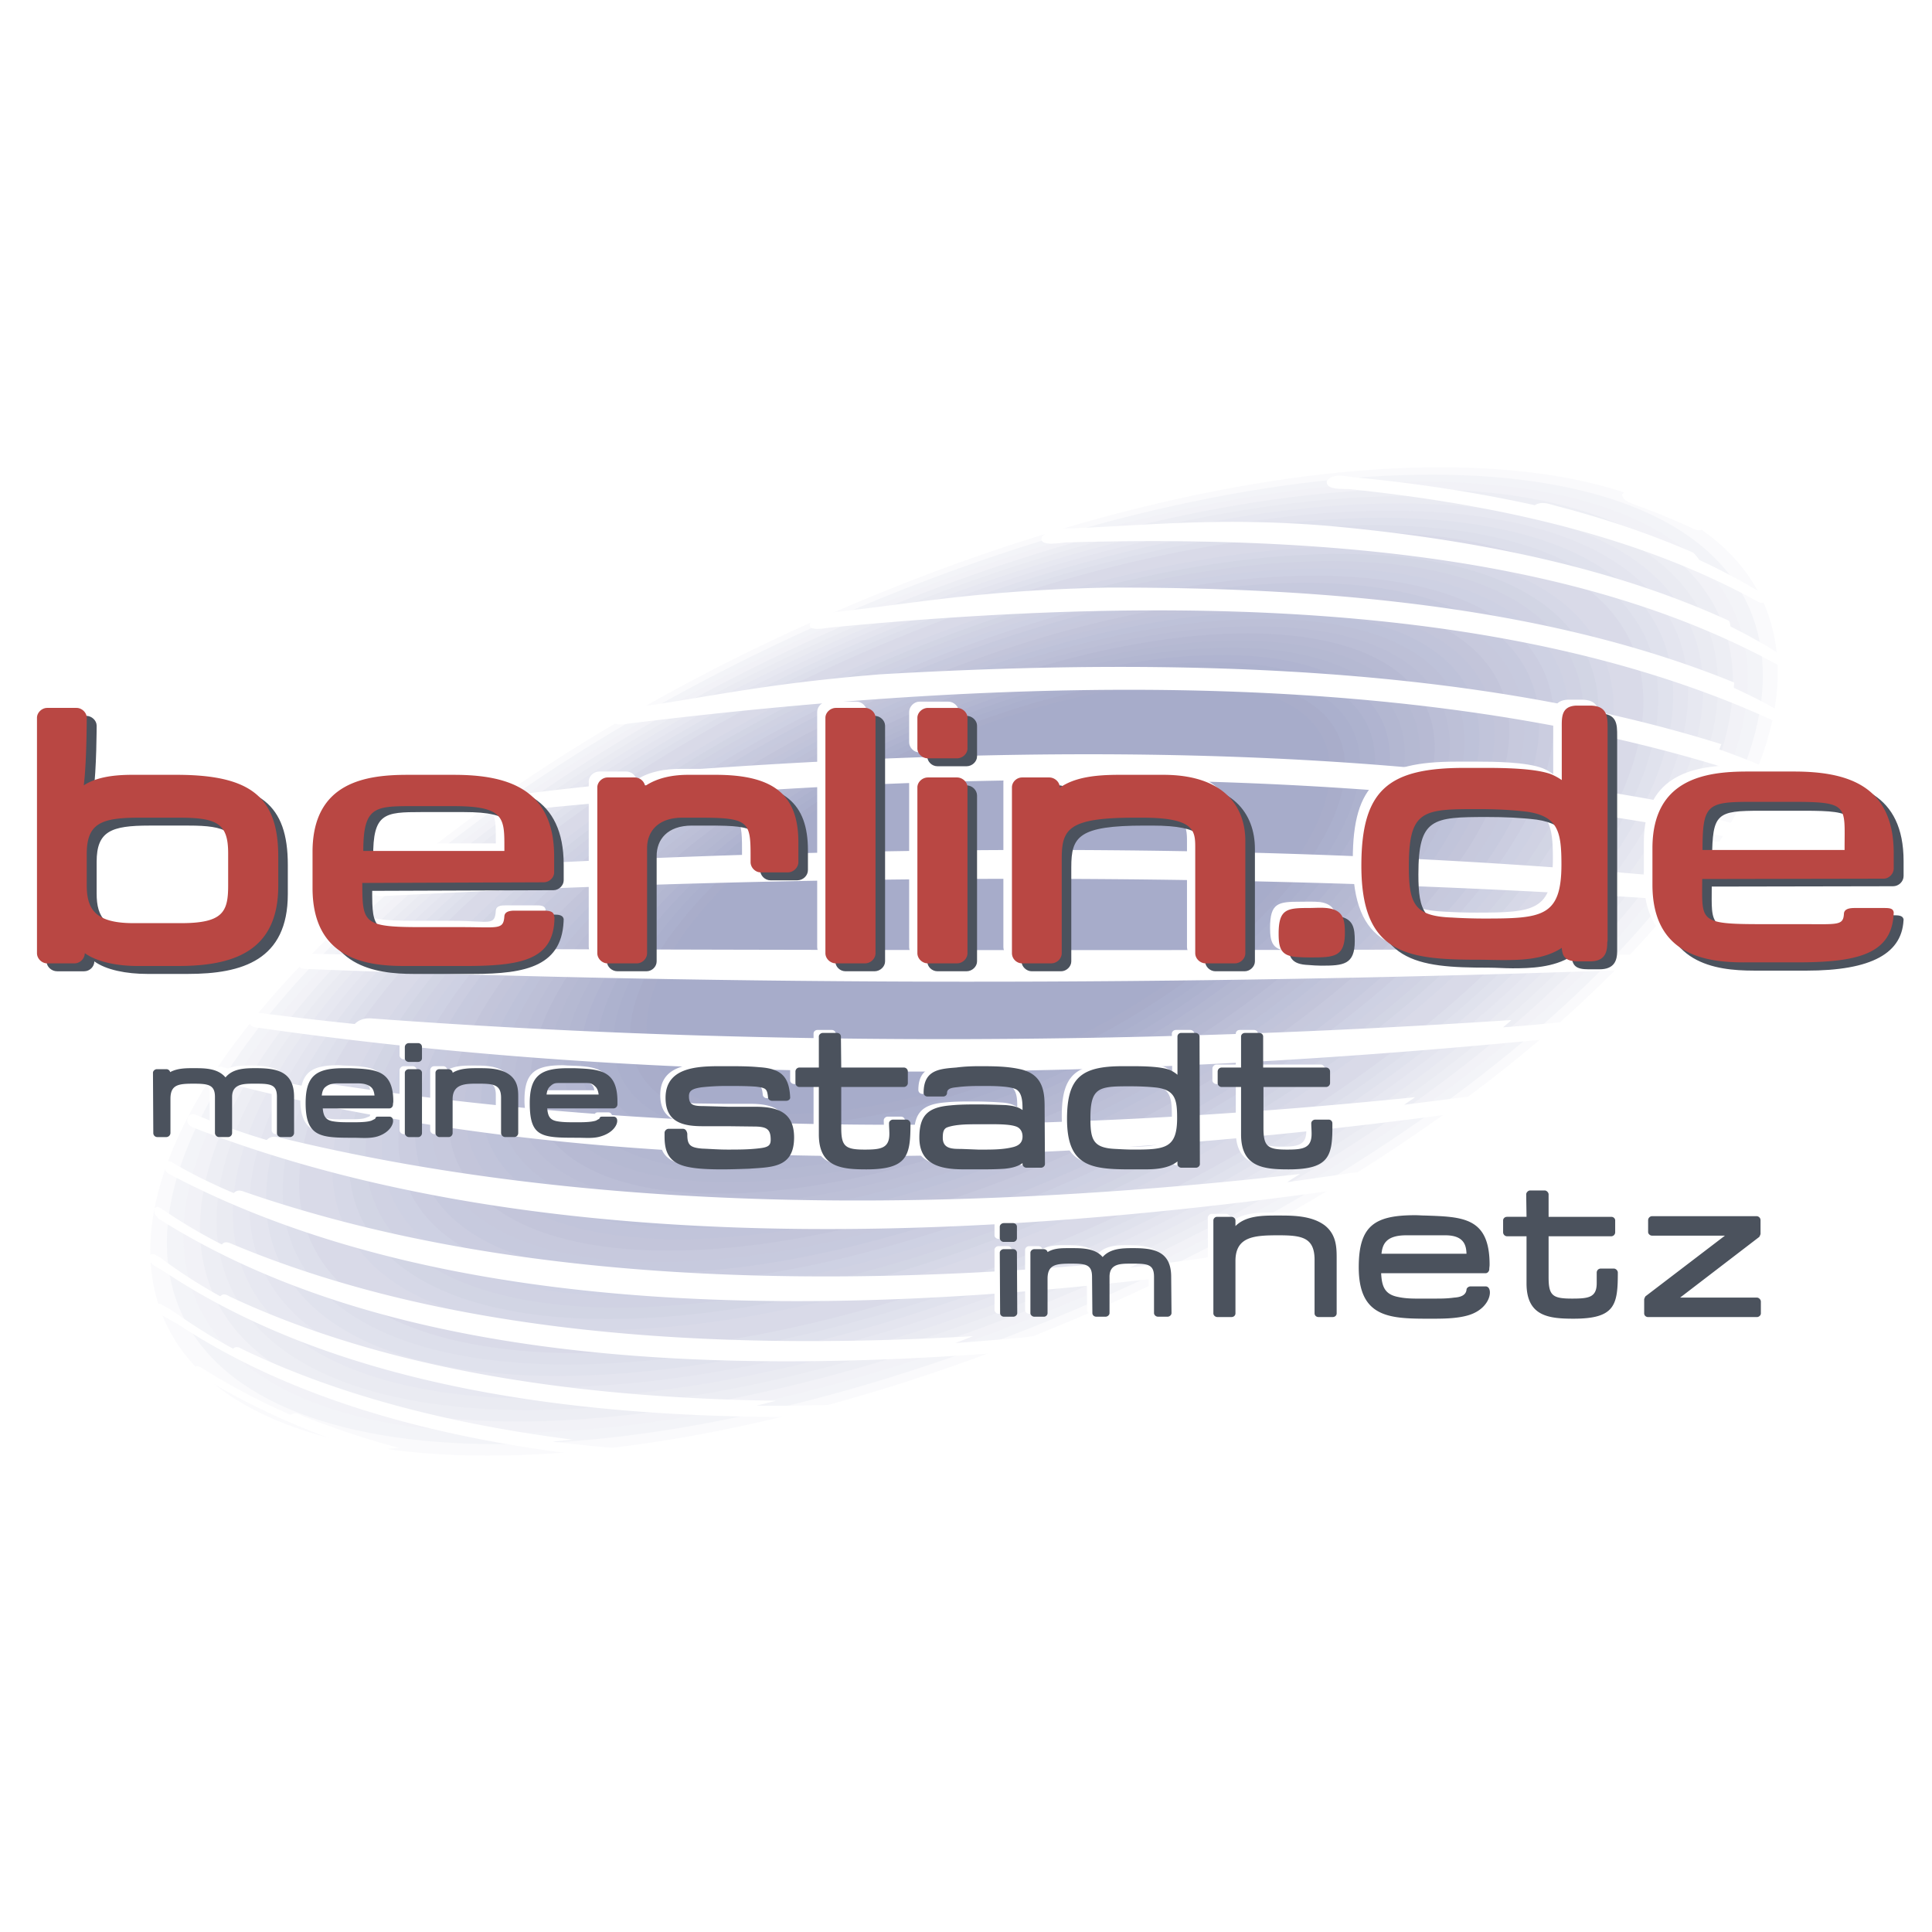
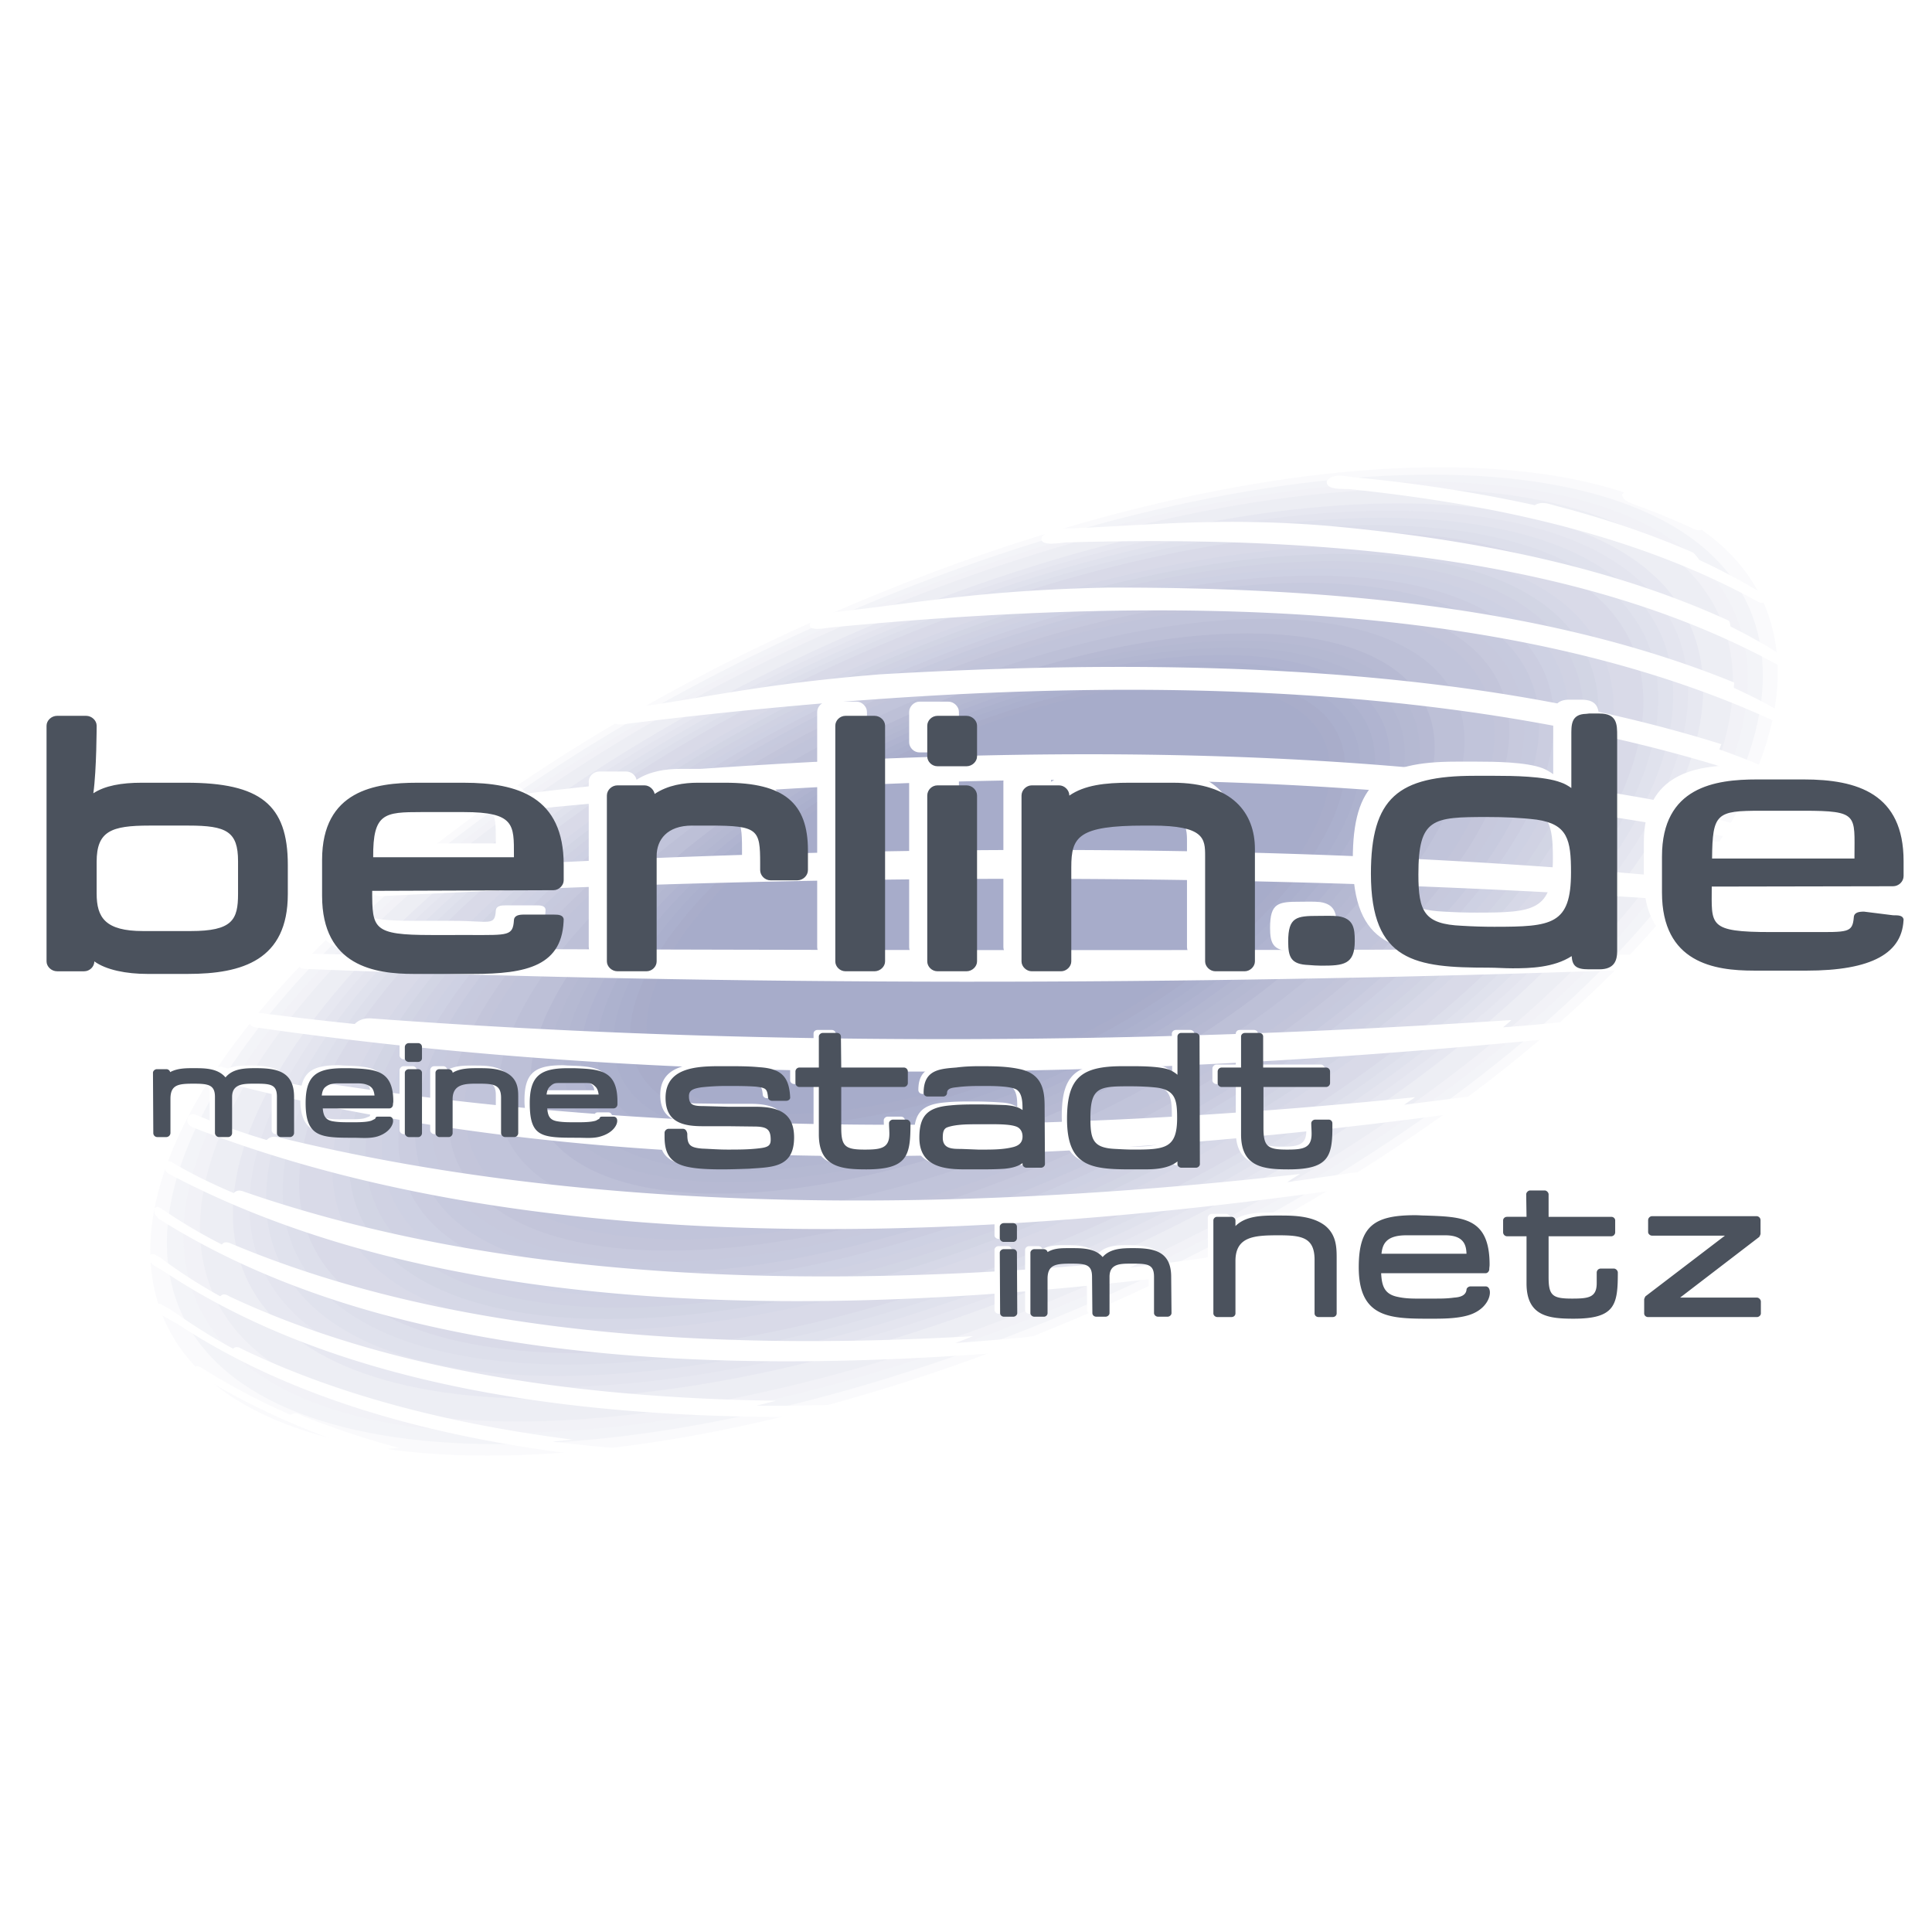
<svg xmlns="http://www.w3.org/2000/svg" width="2500" height="2500" viewBox="0 0 192.756 192.756">
  <g fill-rule="evenodd" clip-rule="evenodd">
    <path fill="#fff" d="M0 0h192.756v192.756H0V0z" />
    <path d="M178.346 62.407c5.031 20.586-27.723 52.321-73.139 70.968-45.415 18.613-86.324 17.035-91.356-3.52-5.031-20.552 27.723-52.32 73.138-70.966 45.415-18.614 86.325-17.035 91.357 3.518z" fill="#fff" />
    <path d="M15.496 129.033c-4.933-20.191 27.196-51.4 71.757-69.651 44.56-18.285 84.681-16.739 89.613 3.453 4.934 20.159-27.195 51.367-71.756 69.652-44.561 18.251-84.682 16.706-89.614-3.454z" fill="#fafafc" />
    <path d="M17.14 128.211c-4.834-19.797 26.67-50.446 70.375-68.369 43.672-17.89 83.036-16.377 87.872 3.387 4.834 19.797-26.672 50.447-70.377 68.371-43.704 17.888-83.036 16.377-87.87-3.389z" fill="#f3f4f8" />
    <path d="M18.784 127.389c-4.735-19.402 26.144-49.493 68.961-67.053 42.85-17.561 81.424-16.081 86.161 3.289 4.734 19.402-26.145 49.493-68.961 67.054-42.85 17.592-81.425 16.081-86.161-3.29z" fill="#f2f2f7" />
    <path d="M20.428 126.566c-4.669-19.008 25.618-48.572 67.581-65.771 41.995-17.199 79.78-15.752 84.417 3.256s-25.617 48.539-67.58 65.738c-41.995 17.232-79.781 15.785-84.418-3.223z" fill="#edeef4" />
-     <path d="M22.073 125.744c-4.571-18.613 25.092-47.618 66.199-64.488 41.107-16.837 78.136-15.424 82.675 3.189 4.57 18.613-25.092 47.619-66.199 64.457-41.108 16.869-78.137 15.455-82.675-3.158z" fill="#eaebf2" />
    <path d="M23.684 124.922C19.245 106.705 48.25 78.258 88.502 61.75c40.285-16.509 76.525-15.127 80.965 3.124 4.473 18.219-24.566 46.666-64.818 63.14-40.252 16.509-76.492 15.127-80.965-3.092z" fill="#e7e8f1" />
    <path d="M25.329 124.102c-4.341-17.857 24.039-45.745 63.437-61.892 39.397-16.147 74.881-14.766 79.221 3.058 4.375 17.824-24.039 45.71-63.436 61.859-39.398 16.146-74.848 14.797-79.222-3.025z" fill="#e4e5ef" />
    <path d="M26.973 123.279c-4.243-17.463 23.513-44.791 62.055-60.576 38.542-15.818 73.236-14.47 77.478 2.959 4.275 17.462-23.512 44.791-62.021 60.576-38.543 15.819-73.237 14.471-77.512-2.959z" fill="#e0e2ed" />
    <path d="M28.617 122.457c-4.176-17.068 22.987-43.837 60.674-59.293 37.654-15.423 71.559-14.141 75.736 2.927 4.176 17.035-22.988 43.837-60.643 59.259-37.685 15.457-71.591 14.14-75.767-2.893z" fill="#dddfeb" />
    <path d="M30.261 121.635c-4.078-16.674 22.461-42.917 59.26-57.978 36.833-15.095 69.948-13.845 74.026 2.828s-22.461 42.882-59.26 57.978c-36.799 15.094-69.948 13.812-74.026-2.828z" fill="#d9dae8" />
    <path d="M31.906 120.812c-3.98-16.279 21.934-41.962 57.879-56.695 35.944-14.733 68.303-13.483 72.282 2.795 3.98 16.245-21.934 41.929-57.879 56.662-35.943 14.733-68.303 13.483-72.282-2.762z" fill="#d9dae8" />
    <path d="M33.55 119.957c-3.88-15.852 21.409-40.976 56.498-55.379 35.089-14.371 66.66-13.154 70.541 2.729 3.912 15.884-21.41 41.009-56.498 55.378-35.057 14.372-66.661 13.157-70.541-2.728z" fill="#d6d8e7" />
    <path d="M35.194 119.135c-3.815-15.488 20.882-40.055 55.083-54.064 34.234-14.042 65.048-12.858 68.83 2.631 3.814 15.489-20.883 40.054-55.084 54.097-34.233 14.043-65.047 12.857-68.829-2.664z" fill="#d2d5e4" />
    <path d="M36.838 118.312c-3.716-15.094 20.356-39.101 53.703-52.781 33.379-13.68 63.404-12.53 67.086 2.598 3.717 15.094-20.355 39.101-53.701 52.781-33.38 13.682-63.405 12.529-67.088-2.598z" fill="#d0d2e3" />
    <path d="M38.45 117.49c-3.584-14.699 19.863-38.147 52.354-51.465 32.491-13.352 61.758-12.201 65.375 2.499 3.586 14.7-19.861 38.181-52.354 51.5-32.49 13.318-61.758 12.199-65.375-2.534z" fill="#ced1e3" />
    <path d="M40.094 116.668c-3.486-14.305 19.304-37.226 50.973-50.183 31.636-12.957 60.115-11.872 63.634 2.434 3.486 14.338-19.338 37.226-50.973 50.216-31.636 12.957-60.115 11.871-63.634-2.467z" fill="#cbcde0" />
    <path d="M41.739 115.846c-3.388-13.91 18.777-36.272 49.559-48.9 30.781-12.595 58.503-11.543 61.923 2.401 3.387 13.943-18.811 36.273-49.592 48.902-30.748 12.593-58.47 11.54-61.89-2.403z" fill="#c7cade" />
    <path d="M43.382 115.023c-3.321-13.516 18.252-35.318 48.178-47.584 29.926-12.267 56.86-11.247 60.18 2.302 3.289 13.549-18.283 35.351-48.176 47.619-29.926 12.265-56.86 11.212-60.182-2.337z" fill="#c7c9dd" />
    <path d="M45.027 114.201c-3.223-13.152 17.726-34.397 46.796-46.302 29.038-11.905 55.216-10.885 58.438 2.269 3.189 13.154-17.727 34.365-46.797 46.303-29.07 11.904-55.214 10.884-58.437-2.27z" fill="#c3c5da" />
    <path d="M46.671 113.381c-3.124-12.76 17.199-33.446 45.382-44.989 28.216-11.575 53.605-10.589 56.728 2.171 3.125 12.759-17.199 33.445-45.414 45.021-28.184 11.543-53.572 10.557-56.696-2.203z" fill="#c1c4da" />
-     <path d="M48.315 112.559c-3.025-12.365 16.673-32.492 44.001-43.706 27.328-11.214 51.959-10.261 54.984 2.104 3.025 12.398-16.672 32.525-44.033 43.738-27.327 11.182-51.926 10.26-54.952-2.136z" fill="#bec2d9" />
    <path d="M49.96 111.736C47 99.766 66.107 80.166 92.58 69.313c26.473-10.853 50.315-9.931 53.243 2.072 2.926 11.97-16.146 31.57-42.621 42.421-26.473 10.854-50.315 9.932-53.242-2.07z" fill="#bdc0d7" />
-     <path d="M51.571 110.914c-2.828-11.576 15.654-30.617 41.272-41.108 25.584-10.49 48.67-9.603 51.499 1.974 2.828 11.608-15.621 30.617-41.238 41.14-25.619 10.49-48.672 9.601-51.533-2.006z" fill="#bbbed6" />
    <path d="M53.215 110.092c-2.729-11.215 15.128-29.664 39.858-39.825 24.763-10.129 47.06-9.274 49.788 1.907 2.73 11.214-15.094 29.695-39.857 39.824-24.762 10.162-47.026 9.307-49.789-1.906z" fill="#b7bad3" />
    <path d="M54.86 109.27c-2.631-10.82 14.601-28.743 38.477-38.509 23.875-9.8 45.416-8.978 48.046 1.841 2.631 10.82-14.568 28.742-38.477 38.51-23.875 9.798-45.383 8.976-48.046-1.842z" fill="#b5b9d2" />
    <path d="M56.504 108.447C53.972 98.021 70.546 80.658 93.599 71.22c23.02-9.438 43.739-8.649 46.303 1.775 2.533 10.425-14.043 27.789-37.096 37.227-23.019 9.438-43.737 8.649-46.302-1.775z" fill="#b3b7d1" />
    <path d="M58.148 107.625C55.682 97.596 71.665 80.79 93.83 71.681c22.165-9.077 42.125-8.32 44.592 1.743 2.467 10.03-13.516 26.834-35.68 35.912-22.165 9.109-42.127 8.318-44.594-1.711z" fill="#b0b4d0" />
    <path d="M59.792 106.803c-2.368-9.635 12.99-25.914 34.3-34.628 21.31-8.748 40.482-7.991 42.851 1.645 2.367 9.635-12.99 25.914-34.301 34.628-21.309 8.747-40.481 7.99-42.85-1.645z" fill="#adb2ce" />
    <path d="M61.437 105.98c-2.269-9.24 12.464-24.96 32.918-33.346 20.455-8.386 38.838-7.662 41.107 1.579 2.27 9.273-12.463 24.96-32.918 33.345-20.455 8.387-38.838 7.696-41.107-1.578z" fill="#abb0cd" />
    <path d="M63.081 105.158c-2.17-8.879 11.938-24.006 31.538-32.031 19.567-8.023 37.194-7.366 39.364 1.513 2.17 8.846-11.938 24.006-31.537 32.031-19.568 8.024-37.195 7.366-39.365-1.513z" fill="#a9adca" />
    <path d="M132.504 75.035c2.07 8.485-11.412 23.086-30.156 30.748-18.713 7.662-35.55 7.037-37.622-1.447-2.072-8.484 11.412-23.085 30.123-30.748 18.745-7.662 35.583-7.037 37.655 1.447z" fill="#a7acca" />
    <path d="M163.316 49.384c1.842.69 3.684 1.414 5.426 2.236.527.23 1.053.493 1.152 1.052-.197.526-.955.066-1.184-.033a73.197 73.197 0 0 0-5.459-2.236c-.592-.23-1.316-.428-1.414-1.02.263-.623 1.184-.13 1.479.001zm-143.052 87.18a66.523 66.523 0 0 0 8.748 4.604c.46-.361.954 0 1.25.133a88.034 88.034 0 0 0 9.537 3.156c-.362.033-.756.066-1.151.098 1.447.395 2.894.791 4.374 1.119.69.164 1.611.23 1.776.889-.362.592-1.48.131-1.842.031-8.32-2.104-15.982-5.031-22.658-9.141a.984.984 0 0 1-.23-.166c-.296-.197-.592-.428-.658-.789.033-.064.066-.131.131-.164.329-.066.526.1.723.23zm134.732-86.16c4.867 1.25 9.57 2.828 13.943 4.735.23.23.428.46.594.724a63.393 63.393 0 0 1 5.754 3.026c.395.263.756.559.789 1.019-.131.46-.689.132-.855.033-11.607-6.38-25.684-9.603-40.646-11.148-.756-.033-2.301.099-2.203-.789.592-.855 1.973-.46 2.631-.395 6.248.592 12.299 1.513 18.121 2.795.655-.395 1.314-.164 1.872 0zm-22.361 2.072c14.438 1.316 28.15 4.078 39.891 9.471.064.165.098.362.131.559 1.711.855 3.322 1.743 4.867 2.729.361.23.625.559.592.987-.098.427-.525.263-.723.131-19.371-10.655-44.988-12.99-71.1-12.233-.658.066-2.729.427-2.334-.559.756-.954 2.236-.822 3.156-.855 7.762-.329 14.897-1.118 25.52-.23zm-22.166 6.149c22.461-.066 44.33 2.039 62.549 9.471 0 .197-.033.362-.033.526 1.35.625 2.697 1.282 3.98 2.006.361.197.592.526.559.954-.164.395-.525.361-.789.23-26.078-11.905-60.082-12.463-93.823-9.208-.625.066-2.533.46-2.039-.493.756-.954 2.072-.987 3.091-1.119 7.859-.887 14.108-2.103 26.505-2.367zm-22.592 8.649c29.597-1.71 58.865-.854 83.859 6.972-.066.165-.133.362-.197.526a75.433 75.433 0 0 1 4.109 1.579c.361.165.625.46.494.921-.1.395-.527.46-.855.362-32.654-10.984-72.809-10.326-112.436-5.459-.625.099-2.006.329-1.545-.526.625-.822 1.709-.986 2.631-1.151 6.971-.988 12.463-2.303 23.94-3.224zm-17.956 9.438c34.299-2.4 68.303-2.302 99.018 3.848-.131.197-.229.395-.328.559 1.48.329 2.961.69 4.406 1.052.395.132.658.428.527.888-.166.395-.625.56-1.02.494-38.082-7.564-80.932-6.906-123.815-2.368-.592.065-1.546.131-1.184-.592.526-.723 1.381-.954 2.17-1.052 5.821-.789 11.609-1.381 17.396-1.875.857-.658 1.877-.855 2.83-.954zm-14.633 9.34c37.193-1.809 73.96-1.875 109.246 1.249-.164.23-.295.428-.461.625 1.744.165 3.453.329 5.164.494.494.099.756.362.592.822-.23.46-.689.658-1.184.658-42.391-2.959-86.227-2.795-130.556-.493-.592 0-1.151-.131-.888-.723.395-.592 1.085-.822 1.743-.888 4.669-.362 9.306-.658 13.943-.921.723-.593 1.578-.757 2.401-.823zM44.37 94.668c37.917.131 75.867.197 113.916 0l-.658.658 5.492-.099c.527.033.953.197.725.756-.297.526-.889.757-1.48.79-44.527 1.578-88.561 1.578-131.905-.1-.493-.033-.854-.263-.657-.789.263-.494.822-.724 1.381-.724l11.181.197c.59-.558 1.314-.689 2.005-.689zm-7.334 6.939c36.865 2.729 74.98 2.729 113.751.164-.264.264-.559.492-.822.723 1.842-.131 3.717-.295 5.592-.492.559-.033 1.217.033.92.656-.395.658-1.117.889-1.842.988-44.527 4.373-88.528 4.701-129.175-1.152-.46-.098-.69-.395-.559-.854.23-.428.69-.625 1.151-.561 3.059.395 6.183.758 9.34 1.086.493-.493 1.085-.591 1.644-.558zm-5.525 6.313c34.398 5.461 71.69 5.428 109.674 1.547-.363.264-.725.492-1.086.756l6.215-.789c.592-.098 1.578-.197 1.184.559-.492.725-1.381.955-2.203 1.086-43.277 5.82-86.752 6.545-123.617-3.289-.329-.164-.625-.492-.46-.887.132-.395.592-.527.921-.461 2.598.723 5.262 1.348 7.958 1.875.395-.428.921-.462 1.414-.397zm-3.683 5.559c30.913 7.564 66.133 7.695 101.879 3.65-.428.264-.854.525-1.281.822 1.973-.297 3.945-.559 5.918-.855.594-.098 2.006-.361 1.547.494-.625.822-1.711.986-2.631 1.15-40.548 5.689-81.787 6.314-114.081-6.281-.362-.164-.592-.492-.461-.92.099-.363.494-.428.79-.33a69.57 69.57 0 0 0 7.103 2.533c.362-.394.822-.361 1.217-.263zm-3.453 5.425c26.308 9.109 57.878 9.932 89.941 6.775-.525.264-1.051.525-1.578.789 2.369-.264 4.736-.592 7.137-.922.559-.064 2.367-.492 1.875.428-.725.889-1.973.986-2.961 1.152-36.963 4.637-74.715 4.439-101.978-10.031-.296-.23-.46-.525-.427-.92.131-.361.46-.361.69-.264 1.973 1.184 4.078 2.203 6.248 3.125.329-.362.724-.263 1.053-.132zm-1.25 5.198c21.211 8.912 47.224 10.752 73.961 9.207l-1.777.691c2.269-.166 4.539-.363 6.839-.561.594-.064 2.631-.525 2.172.428-.756.922-2.139.889-3.125.986-31.636 2.533-63.206.725-85.305-13.219a1.779 1.779 0 0 1-.395-.461c-.065-.131-.131-.295-.099-.492 0-.033.033-.1.066-.166.23-.197.427-.064.592.033a52.657 52.657 0 0 0 6.084 3.617c.297-.394.724-.163.987-.063zm-.197 5.261c15.654 7.332 34.596 10.096 54.492 10.391-.658.164-1.315.33-1.94.494 2.959.033 5.985-.033 9.01-.133.592-.031 2.664-.395 2.302.494-.724.889-2.17.723-3.026.723-25.453.494-49.986-2.795-67.58-14.6-.23-.133-.46-.264-.69-.395a1.568 1.568 0 0 1-.493-.428c-.033-.033-.066-.1-.099-.166a.312.312 0 0 1-.066-.295c.033-.066.066-.164.131-.23.264-.197.526-.033.691.066.099.064.197.098.296.164a50.955 50.955 0 0 0 6.018 3.881c.329-.36.724-.099.954.034zm1.348 5.293c9.734 4.67 20.948 7.465 32.853 8.979-.658.066-1.348.131-2.006.197 2.664.328 5.394.592 8.123.789.724.033 2.269-.164 2.203.691-.592.789-1.94.428-2.565.361-17.068-1.545-32.918-5.459-45.218-13.615a31.73 31.73 0 0 1-1.48-.822 1.844 1.844 0 0 1-.592-.525c-.099-.131-.164-.264-.131-.428.23-.361.625-.164.822-.033.296.164.625.33.921.527 1.908 1.348 3.914 2.631 6.051 3.781.362-.361.789.001 1.019.098z" fill="#fff" />
    <path d="M104.879 77.995c1.514-1.052 3.584-1.282 5.986-1.282h4.34c5.984 0 8.189 3.025 8.189 6.61v11.181c0 .526-.494.986-1.02.986h-2.928c-.525 0-1.02-.46-1.02-.986V83.98c0-1.71-.066-3.025-5.295-3.025h-.756c-6.609 0-7.301 1.118-7.301 4.144v9.405c0 .526-.494.986-1.02.986h-2.895c-.559 0-1.051-.46-1.051-.986V77.962c0-.526.492-.986 1.051-.986h2.697c.525 0 1.02.46 1.02.986v.033h.003zM126.715 92.563c0 1.546.297 2.27 2.039 2.335.428.033.822.033 1.283.033 2.203 0 3.32-.099 3.32-2.467 0-1.282-.131-2.236-1.645-2.466-.656-.066-1.314-.033-1.973-.033-2.202 0-3.024.099-3.024 2.598zM169.006 83.98h14.404v-.197c0-4.176.625-4.604-4.834-4.604h-4.703c-4.406 0-4.834.263-4.867 4.801zm4.144 11.444c-3.881 0-9.143-.756-9.143-7.794v-3.584c0-6.972 5.328-7.695 9.471-7.695h4.67c5.359 0 9.965 1.414 9.965 8.188v1.842c0 .526-.494.986-1.053.986l-18.087.033c0 3.65-.428 4.176 5.92 4.176h3.979c3.684 0 4.178.165 4.275-1.085.033-.493.527-.559 1.02-.559h2.895c.559 0 1.053 0 1.053.526v-.329c0 4.407-3.65 5.295-9.701 5.295h-5.264zM17.206 91.478c4.21 0 4.736-1.118 4.736-3.716v-3.256c0-2.96-1.151-3.552-4.933-3.552h-3.913c-3.815 0-5.262.592-5.262 3.617v3.157c0 2.434.854 3.749 4.637 3.749h4.735v.001zM7.504 77.732c1.151-.756 2.795-1.02 4.834-1.02h4.439c7.367 0 10.129 2.17 10.129 8.156v2.927c0 6.577-4.539 7.958-9.964 7.958h-4.045c-2.105 0-4.111-.395-5.295-1.25 0 .526-.46.986-1.019.986H3.887c-.56 0-1.053-.46-1.053-.986v-23.48c0-.526.493-1.02 1.053-1.02h2.894c.559 0 1.052.494 1.052 1.02 0 0 0 4.341-.329 6.709zM35.424 84.145h14.042v-.197c0-3.025.099-4.275-4.998-4.275h-4.243c-3.683-.001-4.833.098-4.801 4.472zm4.045 11.608c-3.848 0-9.109-.757-9.109-7.761v-3.618c0-6.938 5.295-7.662 9.438-7.662h4.67c5.393 0 9.964 1.381 9.964 8.156v1.841c0 .526-.493.987-1.019.987l-18.087.066c0 3.354.066 4.11 5.887 4.11h3.979c3.683 0 4.176.559 4.275-1.019.033-.494.526-.526 1.02-.526h2.927c.526 0 1.019 0 1.019.526v-.296c0 4.407-3.749 5.196-9.043 5.196h-5.921zM63.509 77.797c1.315-.854 2.927-1.085 4.308-1.085h2.729c5.854 0 8.254 1.973 8.254 6.742v1.973c0 .526-.494.986-1.053.986H75.05c-.526 0-1.019-.46-1.019-.986v-.724c0-3.354-.197-3.749-4.999-3.749h-1.776c-2.5 0-3.519 1.414-3.519 3.025v10.523c0 .526-.493.986-1.052.986h-2.894c-.559 0-1.052-.46-1.052-.986v-16.54c0-.526.493-.986 1.052-.986h2.697c.494 0 .922.361 1.021.821zM85.477 95.49H82.55c-.526 0-1.019-.46-1.019-.986v-23.48c0-.526.493-1.02 1.019-1.02h2.927c.526 0 1.019.494 1.019 1.02v23.48c0 .526-.494.986-1.019.986zM94.619 95.49h-2.894c-.526 0-1.019-.46-1.019-.986V77.962c0-.526.493-.986 1.019-.986h2.894c.559 0 1.052.46 1.052.986v16.542c0 .526-.493.986-1.052.986zm0-20.422h-2.894c-.526 0-1.019-.46-1.019-1.019v-3.025c0-.526.493-1.02 1.019-1.02h2.894c.559 0 1.052.494 1.052 1.02v3.025c0 .559-.493 1.019-1.052 1.019zM149.109 95.194c-.82 0-1.643-.033-2.4-.033-7.268 0-11.74-.592-11.74-9.405 0-7.597 2.73-9.767 10.326-9.767h2.039c1.775 0 4.934.033 6.578.658.395.164.723.361 1.053.592V72.01c0-1.052-.033-2.138 1.479-2.204h1.317c1.775 0 1.775 1.053 1.775 2.204V93.484c0 .954-.297 1.842-1.775 1.842h-1.086c-1.25 0-1.611-.395-1.678-1.348-1.776 1.15-4.143 1.216-5.888 1.216zm-1.808-4.143c5.723 0 7.631-.165 7.631-5.426 0-3.256-.33-4.802-3.389-5.262-1.643-.197-3.287-.263-4.965-.263-5.459 0-6.84.099-6.84 5.755 0 3.749.559 4.933 4.307 5.097 1.086.066 2.139.099 3.256.099z" fill="#fff" />
    <path d="M106.688 79.376c1.514-1.053 3.584-1.283 5.986-1.283h4.34c5.986 0 8.189 3.059 8.189 6.61v11.214c0 .526-.494.987-1.02.987h-2.928c-.525 0-1.02-.461-1.02-.987V85.394c0-1.71-.064-3.025-5.295-3.025h-.756c-6.609 0-7.301 1.118-7.301 4.144v9.405c0 .526-.492.987-1.02.987h-2.926c-.527 0-1.02-.461-1.02-.987V79.376c0-.56.492-1.02 1.02-1.02h2.729c.529 0 1.022.461 1.022 1.02zM128.523 93.945c0 1.578.297 2.268 2.039 2.334.428.033.822.066 1.25.066 2.236 0 3.354-.1 3.354-2.467 0-1.283-.131-2.236-1.645-2.466-.656-.066-1.314-.033-1.973-.033-2.202 0-3.025.099-3.025 2.566zM170.814 85.657h14.207v-.197c0-4.144.428-4.571-5.064-4.571h-4.275c-4.407 0-4.834.23-4.868 4.768zm4.145 11.181c-3.881 0-9.143-.756-9.143-7.793V85.46c0-6.972 5.328-7.695 9.471-7.695h4.67c5.359 0 9.965 1.415 9.965 8.156v1.48c0 .559-.494 1.02-1.053 1.02l-18.088.033c0 3.848-.428 4.538 5.92 4.538h3.979c3.684 0 4.145.099 4.275-1.479.033-.493.527-.559 1.02-.559l2.895.362c.559 0 1.053 0 1.053.526v-.329c0 3.617-3.223 5.327-9.701 5.327h-5.263v-.002zM19.015 92.892c4.176 0 4.735-1.118 4.735-3.716V85.92c0-2.96-1.151-3.552-4.933-3.552h-3.913c-3.815 0-5.262.559-5.262 3.618v3.157c0 2.401.855 3.749 4.637 3.749h4.736zM9.313 79.146c1.151-.756 2.795-1.053 4.834-1.053h4.439c7.366 0 10.129 2.171 10.129 8.189v2.927c0 6.577-4.538 7.959-9.964 7.959h-4.045c-2.104 0-4.111-.395-5.294-1.25 0 .526-.461.987-1.02.987H5.696c-.559 0-1.052-.461-1.052-.987V72.404c0-.526.493-.986 1.052-.986H8.59c.56 0 1.053.46 1.053.986-.001 0-.001 4.374-.33 6.742zM37.233 85.526h14.042v-.197c0-3.025.099-4.308-4.999-4.308h-4.242c-3.683 0-4.834.098-4.801 4.505zm4.045 11.642c-3.848 0-9.143-.757-9.143-7.794v-3.585c0-6.938 5.328-7.695 9.471-7.695h4.67c5.393 0 9.964 1.415 9.964 8.189v1.545c0 .526-.494.987-1.02.987l-18.086.065c0 3.781.066 4.406 5.887 4.406H47c3.683 0 4.176.099 4.275-1.479.033-.493.526-.559 1.02-.559h2.926c.526 0 1.02.033 1.02.559v-.296c0 4.9-3.749 5.657-9.043 5.657h-5.92zM65.317 79.212c1.315-.888 2.927-1.119 4.308-1.119h2.729c5.854 0 8.254 2.006 8.254 6.742v1.973c0 .559-.494 1.02-1.052 1.02H76.86c-.526 0-1.019-.46-1.019-1.02v-.69c0-3.354-.198-3.749-4.999-3.749h-1.809c-2.467 0-3.519 1.414-3.519 3.025v10.523c0 .526-.46.987-1.019.987h-2.894c-.559 0-1.053-.461-1.053-.987V79.376c0-.56.494-1.02 1.053-1.02h2.697c.494 0 .921.395 1.019.856zM87.252 96.904h-2.894c-.559 0-1.02-.461-1.02-.987V72.404c0-.526.46-.986 1.02-.986h2.894c.559 0 1.052.46 1.052.986v23.513c.001.526-.492.987-1.052.987zM96.427 96.904h-2.894c-.559 0-1.02-.461-1.02-.987V79.376c0-.56.46-1.02 1.02-1.02h2.894c.559 0 1.053.46 1.053 1.02v16.541c0 .526-.494.987-1.053.987zm0-20.454h-2.894c-.559 0-1.02-.461-1.02-.987v-3.058c0-.526.46-.986 1.02-.986h2.894c.559 0 1.053.46 1.053.986v3.058c0 .526-.494.987-1.053.987zM150.92 96.608c-.822 0-1.645-.065-2.434-.065-7.236 0-11.709-.56-11.709-9.373 0-7.596 2.73-9.767 10.326-9.767h2.039c1.777 0 4.934.033 6.578.658.395.131.723.329 1.053.559v-5.196c0-1.052-.066-2.17 1.479-2.203l.297-.033h1.02c1.775 0 1.775 1.085 1.775 2.236V94.899c0 .954-.297 1.809-1.775 1.809h-1.086c-1.25 0-1.611-.361-1.678-1.316-1.776 1.151-4.143 1.216-5.885 1.216zm-1.811-4.144c5.723 0 7.631-.197 7.631-5.426 0-3.256-.33-4.801-3.42-5.262-1.611-.197-3.256-.263-4.934-.263-5.459 0-6.873.099-6.873 5.722 0 3.749.592 4.966 4.342 5.13 1.084.067 2.137.099 3.254.099z" fill="#4b525d" />
-     <path d="M105.734 78.587c1.512-1.052 3.584-1.283 5.951-1.283h4.375c5.951 0 8.188 3.059 8.188 6.61v11.181c0 .559-.492 1.02-1.051 1.02h-2.895c-.559 0-1.053-.461-1.053-1.02v-10.49c0-1.71-.033-3.025-5.295-3.025h-.723c-6.643 0-7.301 1.118-7.301 4.11v9.405c0 .559-.494 1.02-1.053 1.02h-2.895c-.559 0-1.02-.461-1.02-1.02V78.554c0-.526.461-.987 1.02-.987h2.697c.559 0 1.053.46 1.053.987v.033h.002zM127.57 93.155c0 1.546.264 2.27 2.006 2.335.428.033.855.033 1.283.033 2.236 0 3.32-.066 3.32-2.434 0-1.282-.131-2.236-1.611-2.466-.658-.099-1.314-.033-1.973-.033-2.202 0-3.025.099-3.025 2.565zM169.861 84.802h14.174v-.23c0-4.144.428-4.571-5.031-4.571h-4.309c-4.373 0-4.834.263-4.834 4.801zm4.112 11.214c-3.848 0-9.109-.756-9.109-7.76v-3.618c0-6.939 5.293-7.662 9.471-7.662h4.637c5.393 0 9.965 1.414 9.965 8.156v1.513c0 .526-.461 1.02-1.02 1.02l-18.088.033c0 4.209-.428 4.505 5.92 4.505h3.979c3.65 0 4.178.164 4.242-1.052.033-.46.527-.559 1.053-.559h2.895c.559 0 1.02 0 1.02.526v-.298c0 4.407-3.619 5.195-9.701 5.195h-5.264v.001zM18.061 92.103c4.176 0 4.702-1.118 4.702-3.749v-3.223c0-2.993-1.118-3.552-4.933-3.552h-3.913c-3.815 0-5.262.559-5.262 3.617v3.125c0 2.433.888 3.782 4.67 3.782h4.736zM8.359 78.356c1.151-.756 2.762-1.052 4.834-1.052H17.6c7.367 0 10.162 2.171 10.162 8.156v2.927c0 6.577-4.539 7.991-9.998 7.991H13.72c-2.072 0-4.078-.427-5.262-1.283 0 .559-.493 1.02-1.019 1.02h-2.73c-.526 0-1.02-.461-1.02-1.02v-23.48c0-.526.493-.987 1.02-.987h2.927c.526 0 1.019.461 1.019.987 0 0 0 4.341-.296 6.741zM36.247 84.901h14.075v-.197c0-3.025.099-4.275-5.032-4.275h-4.242c-3.683-.001-4.801.098-4.801 4.472zm4.077 11.477c-3.88 0-9.142-.756-9.142-7.793V85c0-6.972 5.328-7.695 9.471-7.695h4.637c5.393 0 9.998 1.414 9.998 8.156v1.579c0 .526-.494.986-1.053.986l-18.087.066c0 4.045.099 4.407 5.919 4.407h3.979c3.684 0 4.177.296 4.275-1.085.033-.46.526-.559 1.02-.559h2.894c.559 0 1.053.066 1.053.592l.033.033c0 4.374-3.42 4.9-9.109 4.9h-5.888v-.002zM64.364 78.422c1.315-.888 2.927-1.118 4.308-1.118h2.729c5.821 0 8.254 2.006 8.254 6.742v1.973c0 .526-.493 1.02-1.052 1.02h-2.697c-.559 0-1.02-.493-1.02-1.02v-.69c0-3.354-.23-3.749-5.031-3.749H68.08c-2.466 0-3.519 1.414-3.519 3.025v10.49c0 .559-.493 1.02-1.02 1.02h-2.927c-.526 0-1.02-.461-1.02-1.02V78.554c0-.526.493-.987 1.02-.987h2.697c.526 0 .954.362 1.053.855zM86.298 96.115h-2.894c-.559 0-1.053-.461-1.053-1.02v-23.48c0-.526.494-.987 1.053-.987h2.894c.559 0 1.053.461 1.053.987v23.48c0 .559-.494 1.02-1.053 1.02zM95.474 96.115H92.58c-.559 0-1.052-.461-1.052-1.02V78.554c0-.526.493-.987 1.052-.987h2.894c.559 0 1.052.46 1.052.987v16.541c0 .559-.493 1.02-1.052 1.02zm0-20.455H92.58c-.559 0-1.052-.46-1.052-.986v-3.058c0-.526.493-.987 1.052-.987h2.894c.559 0 1.052.461 1.052.987v3.058c0 .526-.493.986-1.052.986zM149.965 95.786c-.822 0-1.645-.033-2.434-.033-7.234 0-11.707-.592-11.707-9.373 0-7.597 2.697-9.767 10.293-9.767h2.039c1.775 0 4.967.033 6.578.625.395.164.756.361 1.084.592v-5.229c0-1.019-.064-2.137 1.447-2.203h1.348c1.744 0 1.777 1.085 1.777 2.203v21.113c0 .099 0 .197-.033.296v.066c0 .986-.264 1.841-1.744 1.841h-1.117c-1.25 0-1.611-.395-1.678-1.348-1.775 1.184-4.142 1.217-5.853 1.217zm-1.842-4.143c5.723 0 7.662-.165 7.662-5.393 0-3.256-.328-4.802-3.42-5.262-1.611-.198-3.287-.264-4.932-.264-5.459 0-6.873.066-6.873 5.723 0 3.749.559 4.966 4.307 5.097a53.68 53.68 0 0 0 3.256.099z" fill="#b94743" />
    <path d="M99.223 130.711v-6.018c0-.197.197-.363.395-.363h.922c.229 0 .395.166.395.363l.031 6.018c0 .197-.197.361-.395.361h-.953c-.198 0-.362-.164-.395-.361zm0-7.465v-1.152c0-.197.197-.361.395-.361h.922c.229 0 .395.164.395.361v1.152c0 .197-.166.361-.395.361h-.922c-.198 0-.395-.164-.395-.361zM103.99 124.627c.625-.361 1.416-.395 2.139-.395h.197c1.117 0 2.4 0 3.156.92.758-.887 1.941-.92 3.025-.92 1.975 0 3.814.23 3.814 2.861v3.617c0 .197-.164.361-.395.361h-.92c-.197 0-.395-.164-.395-.361v-3.617c0-1.184-.559-1.316-2.006-1.316h-.297c-1.051 0-2.17.033-2.137 1.316v3.617c0 .197-.197.361-.395.361h-.922c-.229 0-.395-.164-.395-.361l-.031-3.617c0-1.25-.658-1.316-2.105-1.316-1.547 0-2.336.1-2.336 1.514v3.42c0 .197-.164.361-.395.361h-.92c-.197 0-.395-.164-.395-.361v-6.018c0-.197.197-.363.395-.363h.92c.201 0 .367.133.398.297zM120.533 130.744l-.033-9.242c0-.197.197-.395.395-.395h1.447c.197 0 .395.197.395.395v.527c1.053-1.02 2.729-1.053 4.109-1.053h.197c1.416 0 3.256 0 4.572 1.02 1.15.855 1.217 2.072 1.217 3.189v5.559a.4.4 0 0 1-.395.395h-1.414a.4.4 0 0 1-.395-.395l-.033-5.428c0-2.17-1.283-2.367-3.553-2.367-2.4 0-4.307.1-4.307 2.566v5.229a.4.4 0 0 1-.395.395h-1.414a.4.4 0 0 1-.393-.395zM148.09 125.877c0 .164-.031.328-.031.492 0 .197-.166.363-.395.363h-10.393c.066 1.314.328 2.104 1.678 2.4.887.164 1.775.164 2.662.164h.791c.953 0 1.611-.033 2.236-.197.492-.131 1.084-.1 1.15-.691 0-.197.197-.361.361-.361h1.514c.789 0 .656 2.203-1.744 2.895-1.15.328-2.564.328-3.715.328-3.947 0-7.17 0-7.17-5.129-.033-4.111 1.578-5.197 5.623-5.197.361 0 .691.033.986.033 3.752.164 6.447.164 6.447 4.9zm-10.785-1.086h8.484c-.033-.492-.131-.92-.494-1.217-.592-.525-1.873-.625-3.059-.625h-1.117c-1.217 0-2.631.066-3.289.592-.394.33-.459.822-.525 1.25zM153.977 118.871v2.236h6.25a.4.4 0 0 1 .395.395v1.184c0 .199-.166.363-.395.363h-6.25v4.078c0 1.842.396 2.17 2.336 2.17 1.645 0 2.467-.131 2.467-1.578v-1.053c0-.197.164-.361.361-.361h1.348c.197 0 .395.164.395.361 0 3.223-.262 4.604-4.406 4.604-2.5 0-4.703-.23-4.703-3.486v-4.734h-1.973a.365.365 0 0 1-.361-.363l-.033-1.184c0-.197.197-.395.395-.395h1.939v-2.236c0-.197.199-.361.396-.361h1.445c.196-.001.394.163.394.36zM164.303 121.043h10.426c.197 0 .395.197.395.395v1.381c0 .033-.1.264-.131.295l-7.893 6.084h7.629c.23 0 .395.166.395.363v1.184c0 .197-.164.395-.361.395h-10.854a.4.4 0 0 1-.395-.395v-1.381c0-.066.1-.264.133-.297l7.926-6.084h-7.27c-.23 0-.395-.164-.395-.361v-1.184a.4.4 0 0 1 .395-.395zM16.45 106.705c.657-.395 1.447-.395 2.17-.395h.197c1.085 0 2.368 0 3.157.887.724-.887 1.908-.887 2.993-.887 1.973 0 3.848.229 3.848 2.828v3.617a.426.426 0 0 1-.395.395h-.92a.4.4 0 0 1-.395-.395v-3.617c-.033-1.152-.559-1.283-2.006-1.283h-.329c-1.052 0-2.138 0-2.138 1.283v3.617a.4.4 0 0 1-.395.395h-.92a.424.424 0 0 1-.395-.395v-3.617c0-1.219-.691-1.283-2.138-1.283-1.513 0-2.302.098-2.302 1.48v3.42a.426.426 0 0 1-.395.395h-.92a.4.4 0 0 1-.395-.395l-.033-5.986c0-.197.197-.395.395-.395h.954c.164.001.329.165.362.331zM38.713 109.598c0 .1-.033.23-.033.33 0 .197-.165.361-.395.361h-6.61c.066.756.263 1.15.987 1.283.559.131 1.151.098 1.71.098h.493c.658 0 1.316 0 1.677-.164l.263-.1c.066-.031.099-.064.099-.064.066-.23.066-.363.427-.363h.954c.724 0 .592 1.447-1.085 1.975-.756.262-1.71.295-2.434.295-2.664 0-4.801-.064-4.801-3.486-.033-2.762 1.085-3.484 3.782-3.484.23 0 .46.033.657.033 2.5.096 4.309.129 4.309 3.286zm-6.972-.823h5.196c-.033-.197-.099-.428-.263-.559-.395-.361-1.414-.361-1.908-.361h-.723c-.526 0-1.612 0-2.039.328-.197.165-.23.395-.263.592zM39.864 112.756v-5.986c0-.197.197-.395.395-.395h.921a.4.4 0 0 1 .395.395v5.986a.4.4 0 0 1-.395.395h-.921c-.198-.001-.395-.198-.395-.395zm0-7.467v-1.117a.4.4 0 0 1 .395-.395h.921c.197 0 .395.197.395.395v1.117a.402.402 0 0 1-.395.396h-.921c-.198.001-.395-.199-.395-.396zM42.922 112.756v-5.986a.4.4 0 0 1 .395-.395h.921c.197 0 .395.197.395.395.724-.459 1.743-.459 2.532-.459h.132c1.052 0 2.203 0 3.058.656.79.625.822 1.48.822 2.172v3.617a.4.4 0 0 1-.395.395h-.92a.425.425 0 0 1-.395-.395v-3.52c0-1.25-.69-1.381-2.17-1.381-1.25 0-2.664-.066-2.664 1.512v3.389a.4.4 0 0 1-.395.395h-.921c-.197-.001-.395-.198-.395-.395zM61.075 109.598v.33c0 .197-.197.361-.395.361h-6.609c.033.756.23 1.15.986 1.283.559.131 1.118.098 1.677.098h.526c.625 0 1.283 0 1.678-.164l.23-.1c.066-.031.099-.064.099-.064.099-.23.099-.363.427-.363h.986c.691 0 .593 1.447-1.118 1.975-.756.262-1.71.295-2.434.295-2.664 0-4.801-.064-4.801-3.486 0-2.762 1.085-3.484 3.815-3.484.197 0 .427.033.625.033 2.5.096 4.308.129 4.308 3.286zm-6.971-.823H59.3c-.033-.197-.099-.428-.263-.559-.395-.361-1.382-.361-1.875-.361h-.756c-.526 0-1.612 0-2.039.328-.165.165-.231.395-.263.592zM75.216 106.178c2.138.164 2.993.922 3.091 2.992.033.197-.164.395-.395.395h-1.414c-.197 0-.395-.164-.395-.361-.099-.855-.197-.953-1.217-1.053-.954-.098-1.874-.098-2.795-.098-.888 0-1.776.033-2.631.131-.888.133-1.25.33-1.25.889 0 .855.362 1.02 1.414 1.02l2.499.033h2.664c2.138 0 3.881.459 3.914 3.059 0 3.09-2.236 2.992-4.505 3.156-.921 0-1.809.033-2.697.033-1.052 0-2.368-.033-3.321-.197-1.875-.395-2.401-1.414-2.401-3.025v-.428c0-.197.197-.361.395-.361h1.447c.263 0 .395.229.427.459v.133c0 1.051.329 1.248 1.48 1.348.822.066 1.645.1 2.499.1 1.086 0 2.171 0 3.223-.133.855-.098 1.119-.264 1.119-.855 0-1.084-.427-1.314-1.71-1.314l-2.598-.033h-2.5c-1.907 0-3.683-.361-3.683-2.828 0-3.354 3.814-3.156 6.215-3.156 1.021-.004 2.073-.004 3.125.094zM83.372 103.119v3.092h6.281c.197 0 .395.197.395.395v1.184c0 .197-.197.361-.395.361h-6.281l.033 4.078c0 1.875.395 2.172 2.335 2.172 1.611 0 2.466-.133 2.466-1.58 0-.361-.033-.689-.033-1.051 0-.197.197-.363.395-.363h1.315c.23 0 .395.166.395.363.033 3.223-.263 4.604-4.374 4.604-2.499 0-4.735-.23-4.735-3.486V108.152h-1.94c-.197 0-.395-.164-.395-.361v-1.184c0-.197.197-.395.395-.395h1.94v-3.092c0-.197.165-.361.395-.361h1.414c.23-.001.394.163.394.36zM103.695 110.092l.033 5.754a.425.425 0 0 1-.395.395h-1.447a.425.425 0 0 1-.395-.395v-.064c-.494.328-1.119.459-1.775.525-.889.066-1.777.066-2.664.066h-1.25c-2.006 0-4.604-.197-4.604-3.125 0-2.203.789-3.059 3.058-3.256.954-.098 1.908-.098 2.829-.098.92 0 1.84.033 2.729.098.725.033 1.217.164 1.678.461 0-.658 0-1.645-.625-2.039-.559-.361-2.467-.361-3.189-.361-.889 0-1.612 0-2.533.131-.395.033-1.184 0-1.184.561a.425.425 0 0 1-.395.395H92.02a.4.4 0 0 1-.395-.395c0-2.236 1.513-2.402 3.255-2.533a17.628 17.628 0 0 1 2.269-.131c1.414 0 2.861 0 4.242.361 2.074.525 2.304 2.103 2.304 3.65zm-9.668 2.072c-.395.164-.526.492-.526 1.084.033 1.119.986 1.086 1.875 1.119l1.678.033c1.15 0 2.434.031 3.551-.264.592-.133.889-.494.889-1.053 0-.428-.197-.789-.559-.953-.527-.197-1.547-.264-2.566-.264h-1.25c-.922.001-2.238.001-3.092.298zM116.947 106.934l-.031-3.814c0-.197.197-.361.395-.361h1.445c.197 0 .395.164.395.361v12.727a.4.4 0 0 1-.395.395h-1.412a.424.424 0 0 1-.396-.395v-.262c-.953.756-2.334.822-3.387.822-.428 0-.887-.033-1.314-.033-3.98 0-6.314-.33-6.314-5.031 0-4.111 1.414-5.229 5.525-5.229h1.117c.986 0 2.697 0 3.584.328.296.13.56.294.788.492zm-4.767 1.152c-3.059 0-3.945.064-3.945 3.289.031 2.104.361 2.859 2.531 2.959.592.033 1.184.066 1.809.066 3.156 0 4.342-.1 4.342-3.125 0-1.809-.166-2.762-2.006-3.025-.89-.131-1.811-.164-2.731-.164zM125.498 103.119v3.092h6.281c.197 0 .395.197.395.395v1.184c0 .197-.197.361-.395.361h-6.281l.033 4.078c0 1.875.395 2.172 2.334 2.172 1.611 0 2.467-.133 2.467-1.58 0-.361-.033-.689-.033-1.051 0-.197.197-.363.395-.363h1.316c.23 0 .395.166.395.363 0 3.223-.264 4.604-4.373 4.604-2.5 0-4.736-.23-4.736-3.486V108.152h-1.939c-.197 0-.395-.164-.395-.361v-1.184c0-.197.197-.395.395-.395h1.939v-3.092c0-.197.164-.361.395-.361h1.414c.229-.001.393.163.393.36z" fill="#fff" />
    <path d="M99.781 131.006l-.033-6.018c0-.197.197-.361.396-.361h.953c.197 0 .361.164.361.361l.033 6.018c0 .197-.197.363-.395.363h-.922c-.229 0-.393-.166-.393-.363zm-.033-7.496v-1.119c0-.197.197-.361.396-.361h.92c.23 0 .395.164.395.361v1.119a.38.38 0 0 1-.395.395h-.92a.402.402 0 0 1-.396-.395zM104.518 124.922c.625-.395 1.414-.395 2.137-.395h.197c1.119 0 2.4 0 3.158.889.756-.855 1.939-.889 3.025-.889 1.973 0 3.814.23 3.814 2.861l.033 3.617c0 .197-.197.363-.395.363h-.955c-.197 0-.395-.166-.395-.363v-3.617c0-1.184-.559-1.314-2.006-1.314h-.295c-1.053 0-2.139 0-2.139 1.314v3.617c0 .197-.197.363-.395.363h-.92c-.23 0-.395-.166-.395-.363l-.033-3.617c0-1.248-.658-1.314-2.105-1.314-1.512 0-2.334.098-2.334 1.512v3.42a.366.366 0 0 1-.361.363h-.955c-.197 0-.395-.166-.395-.363v-6.018c0-.197.197-.361.395-.361h.922c.199 0 .363.131.397.295zM121.059 131.039v-9.273c0-.197.164-.361.361-.361h1.447c.197 0 .395.164.395.361v.559c1.053-1.051 2.73-1.051 4.145-1.051h.164c1.414 0 3.289 0 4.604.986 1.119.887 1.184 2.104 1.184 3.189v5.59c0 .197-.164.363-.395.363h-1.414c-.23 0-.395-.166-.395-.363v-5.426c-.033-2.17-1.314-2.367-3.584-2.367-2.4 0-4.309.098-4.309 2.564v5.229c0 .197-.164.363-.395.363h-1.414c-.197 0-.394-.166-.394-.363zM148.617 126.172c0 .166-.033.33-.033.461 0 .197-.164.395-.361.395h-10.426c.066 1.283.33 2.105 1.678 2.367.889.197 1.775.166 2.664.166h.789c.953 0 1.414 0 2.17-.1.494-.033 1.152-.164 1.217-.789 0-.164.197-.328.395-.328h1.514c.789 0 .625 2.203-1.775 2.893-1.152.33-2.566.33-3.684.33-3.98 0-7.203 0-7.203-5.131 0-4.145 1.58-5.195 5.625-5.195.361 0 .689.033 1.02.033 3.713.13 6.41.164 6.41 4.898zm-10.787-1.084h8.484c-.033-.691-.131-1.842-2.104-1.842h-3.914c-2.071 0-2.366.953-2.466 1.842zM154.504 119.168v2.236h6.248c.23 0 .395.164.395.361v1.184a.4.4 0 0 1-.395.395h-6.248v4.078c0 1.842.395 2.139 2.334 2.139 1.645 0 2.467-.1 2.467-1.547v-1.053a.4.4 0 0 1 .395-.395h1.316c.197 0 .395.197.395.395 0 3.223-.264 4.605-4.406 4.605-2.467 0-4.703-.23-4.703-3.52v-4.703h-1.941a.4.4 0 0 1-.395-.395v-1.184c0-.197.164-.361.395-.361h1.941l-.033-2.236c0-.197.197-.395.395-.395h1.447c.196.001.393.199.393.396zM164.83 121.338h10.424a.4.4 0 0 1 .395.395v1.381c0 .033-.098.264-.131.297l-7.893 6.051h7.662c.197 0 .395.197.395.395v1.184c0 .197-.197.363-.395.363h-10.852c-.23 0-.395-.166-.395-.363v-1.414c0-.033.098-.262.131-.295l7.926-6.051h-7.268c-.197 0-.395-.166-.395-.363v-1.184a.403.403 0 0 1 .396-.396zM16.976 106.967c.658-.361 1.447-.395 2.17-.395h.197c1.085 0 2.368 0 3.157.922.723-.889 1.94-.922 2.992-.922 1.974 0 3.848.23 3.848 2.861v3.617a.425.425 0 0 1-.395.395h-.921a.4.4 0 0 1-.395-.395v-3.617c0-1.184-.559-1.314-2.006-1.314h-.329c-1.019 0-2.138.031-2.138 1.314v3.617a.4.4 0 0 1-.395.395h-.92a.425.425 0 0 1-.395-.395v-3.617c0-1.217-.691-1.314-2.138-1.314-1.513 0-2.302.098-2.302 1.512v3.42a.425.425 0 0 1-.395.395h-.921a.4.4 0 0 1-.395-.395l-.033-6.018c0-.197.197-.361.395-.361h.954c.167 0 .332.131.365.295zM39.239 109.895c0 .098-.033.197-.033.295 0 .23-.165.395-.362.395h-6.643c.065.725.263 1.152.986 1.283.56.1 1.151.1 1.71.1h.494c.658 0 1.315-.033 1.677-.166l.263-.131c.066-.033.099-.033.099-.066.099-.197.066-.197.428-.197h.987c.69 0 .493 1.447-1.184 1.975-.789.229-1.645.131-2.368.131-3.256 0-4.801-.033-4.801-3.453 0-2.762 1.085-3.486 3.782-3.486h.658c2.498.097 4.307.161 4.307 3.32zm-7.136-.592h5.262c-.033-.297-.099-.559-.263-.758-.395-.426-1.019-.459-1.513-.459h-1.677c-.559 0-1.085 0-1.545.459-.165.199-.231.461-.264.758zM40.39 113.051v-6.018c0-.197.197-.361.395-.361h.921c.23 0 .395.164.395.361v6.018c0 .197-.164.395-.361.395h-.954c-.199-.001-.396-.198-.396-.395zm0-7.465v-1.117a.4.4 0 0 1 .395-.395h.921a.38.38 0 0 1 .395.395v1.117c0 .197-.164.361-.395.361h-.921c-.198 0-.395-.164-.395-.361zM43.448 113.051v-6.018c0-.197.165-.361.395-.361h.921c.197 0 .395.164.395.361.723-.461 1.743-.461 2.532-.461h.131c1.052 0 2.204.033 3.059.691.789.625.822 1.48.822 2.17v3.617a.4.4 0 0 1-.395.395h-.921a.425.425 0 0 1-.395-.395v-3.518c0-1.283-.69-1.414-2.17-1.414-1.25 0-2.664-.066-2.664 1.545v3.387a.4.4 0 0 1-.395.395h-.921c-.196 0-.394-.197-.394-.394zM61.602 109.895v.295a.4.4 0 0 1-.395.395h-6.61c.066.725.23 1.152.987 1.283.559.1 1.118.1 1.677.1h.526c.625 0 1.283-.033 1.677-.166l.23-.131c.066-.033.099-.033.099-.066.099-.197.099-.197.428-.197h.986c.691 0 .494 1.414-1.184 1.941-.756.262-1.611.164-2.368.164-3.617 0-4.801-.033-4.801-3.453 0-2.762 1.118-3.486 3.814-3.486h.625c2.499.098 4.309.162 4.309 3.321zm-7.071-.692h5.196c-.033-.262-.099-.525-.263-.723-.395-.428-.625-.428-1.118-.428h-2.434c-.56 0-.691 0-1.119.428-.164.198-.229.461-.262.723zM75.743 106.475c2.137.131 2.992.887 3.091 2.992.033.197-.164.361-.395.361h-1.414c-.197 0-.395-.164-.395-.328-.099-.889-.197-.955-1.217-1.086-.921-.066-1.875-.066-2.795-.066a22.8 22.8 0 0 0-2.631.133c-.888.131-1.25.328-1.25.887 0 .855.395.986 1.447.986l2.466.066h2.664c2.137 0 3.913.461 3.913 3.059 0 3.059-2.236 2.959-4.505 3.125-.92.031-1.809.064-2.697.064-1.052 0-2.368-.033-3.321-.23-1.874-.361-2.4-1.381-2.4-3.025v-.395c0-.197.197-.395.395-.395h1.447c.263 0 .395.264.427.494v.098c0 1.053.329 1.283 1.48 1.383.822.031 1.644.098 2.499.098 1.085 0 2.17 0 3.223-.131.888-.1 1.118-.297 1.118-.855 0-1.086-.427-1.316-1.71-1.316l-2.598-.031h-2.466c-1.94 0-3.716-.363-3.716-2.828 0-3.355 3.814-3.158 6.215-3.158 1.02-.002 2.072-.002 3.125.098zM83.898 103.416l.033 3.092h6.249a.4.4 0 0 1 .395.395v1.15a.4.4 0 0 1-.395.395h-6.249v4.078c0 1.842.395 2.17 2.335 2.17 1.612 0 2.466-.131 2.466-1.578 0-.361-.033-.691-.033-1.053 0-.197.197-.361.395-.361h1.349c.197 0 .362.164.395.361 0 3.223-.263 4.604-4.407 4.604-2.5 0-4.735-.23-4.735-3.484V108.449h-1.94a.4.4 0 0 1-.395-.395v-1.15a.4.4 0 0 1 .395-.395h1.94v-3.092c0-.197.197-.361.395-.361h1.414c.228-.001.393.163.393.36zM104.221 110.387l.033 5.756c0 .197-.197.361-.395.361h-1.447c-.197 0-.395-.164-.395-.361v-.1c-.492.363-1.117.494-1.775.561-.889.064-1.775.064-2.664.064h-1.25c-2.006 0-4.604-.197-4.604-3.156 0-2.17.79-3.025 3.058-3.223.954-.1 1.908-.1 2.829-.1.92 0 1.842.033 2.73.066.723.066 1.215.164 1.676.494 0-.691 0-1.645-.592-2.039-.592-.363-2.5-.363-3.223-.363-.889 0-1.611 0-2.532.1-.395.066-1.184.033-1.184.592 0 .197-.164.361-.395.361h-1.546c-.23 0-.395-.164-.395-.361 0-2.27 1.513-2.4 3.256-2.531.757-.1 1.513-.133 2.27-.133 1.414 0 2.861 0 4.242.33 2.072.525 2.303 2.104 2.303 3.682zm-9.668 2.072c-.395.131-.493.461-.493 1.053 0 1.117.954 1.117 1.842 1.117l1.677.066c1.15 0 2.434.033 3.553-.264.592-.164.887-.492.887-1.051 0-.428-.197-.791-.559-.955-.525-.23-1.545-.262-2.533-.262h-1.281c-.923.001-2.238.001-3.093.296zM117.475 107.23v-3.814c0-.197.164-.361.361-.361h1.447c.197 0 .395.164.395.361l.033 12.727c0 .197-.197.361-.395.361h-1.447c-.197 0-.395-.164-.395-.361v-.264c-.953.756-2.336.789-3.387.789h-1.316c-3.979 0-6.314-.328-6.314-5.031 0-4.111 1.414-5.262 5.525-5.262h1.117c.988 0 2.697.033 3.586.361.295.133.559.297.79.494zm-4.77 1.151c-3.059 0-3.945.066-3.912 3.289 0 2.105.328 2.861 2.498 2.959.625.033 1.186.066 1.809.066 3.158 0 4.342-.131 4.342-3.156 0-1.777-.164-2.764-2.006-3.025-.889-.1-1.809-.133-2.731-.133zM126.025 103.416v3.092h6.281a.4.4 0 0 1 .395.395v1.15a.4.4 0 0 1-.395.395h-6.25v4.078c0 1.842.395 2.17 2.336 2.17 1.611 0 2.467-.131 2.467-1.578 0-.361-.033-.691-.033-1.053 0-.197.197-.361.395-.361h1.348c.197 0 .361.164.361.361.033 3.223-.229 4.604-4.373 4.604-2.5 0-4.736-.23-4.736-3.484V108.449h-1.939a.4.4 0 0 1-.395-.395v-1.15a.4.4 0 0 1 .395-.395h1.939v-3.092c0-.197.166-.361.395-.361h1.416c.227-.001.393.163.393.36z" fill="#4b525d" />
  </g>
</svg>